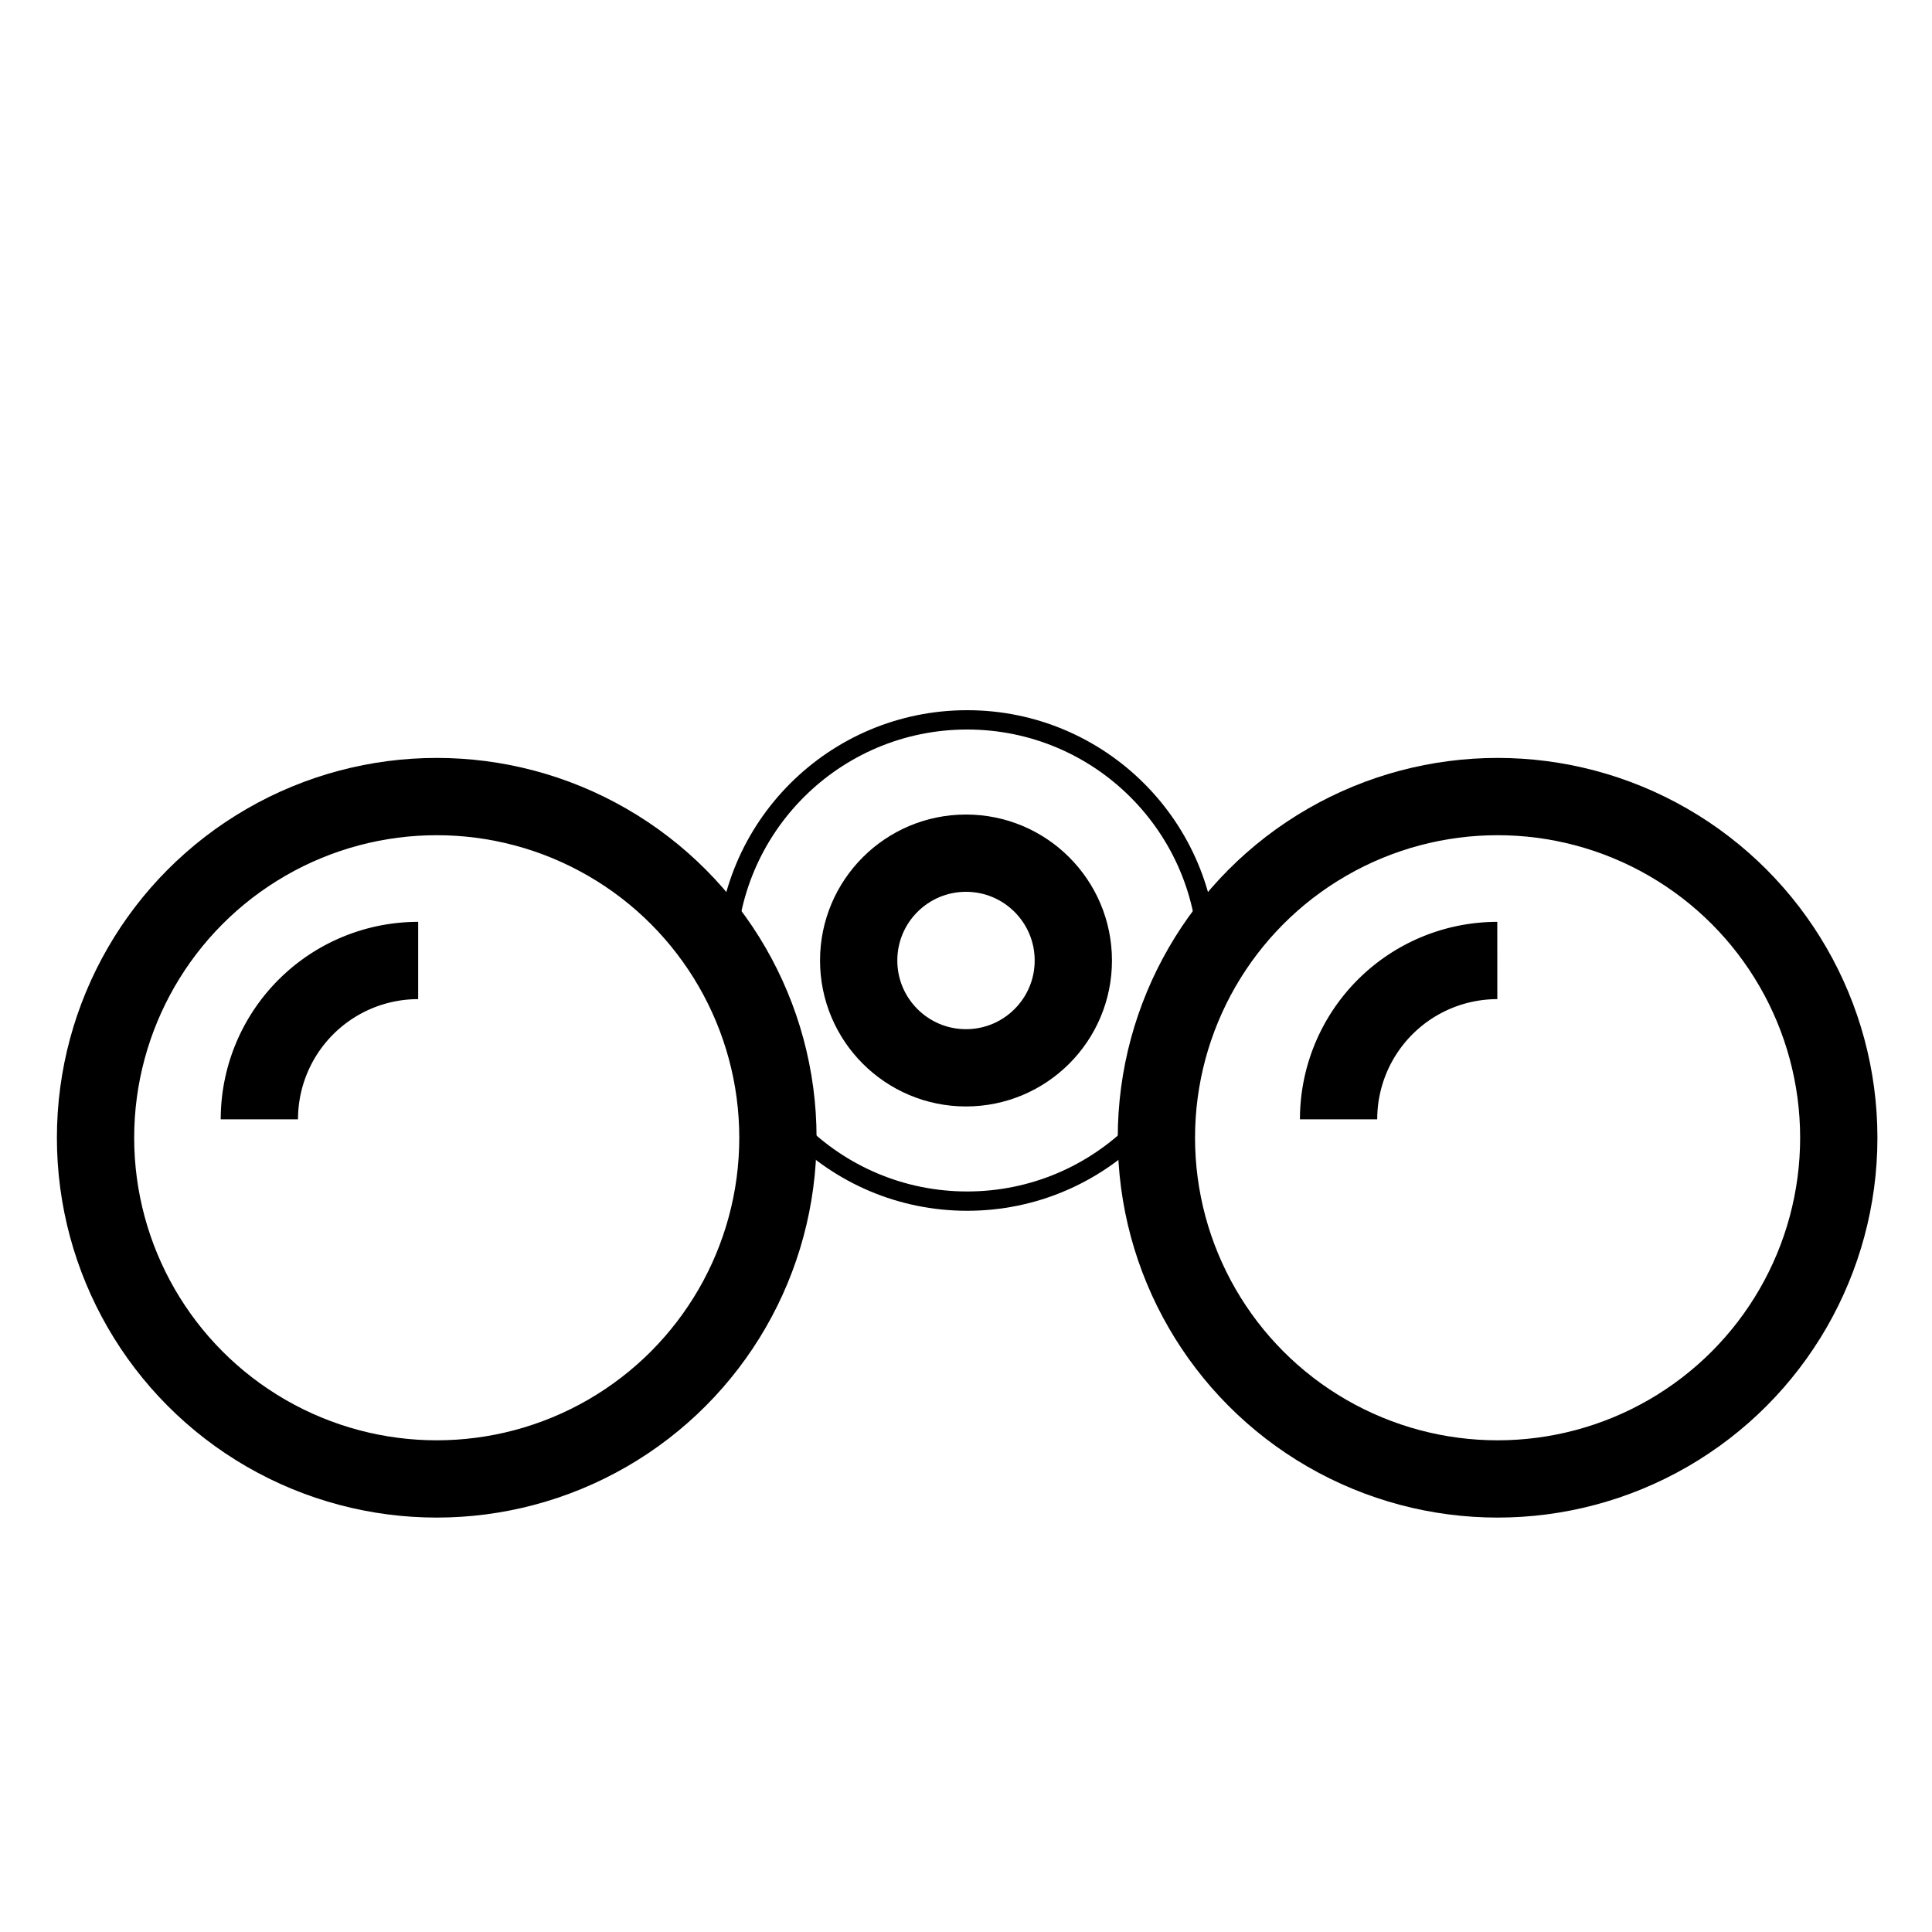
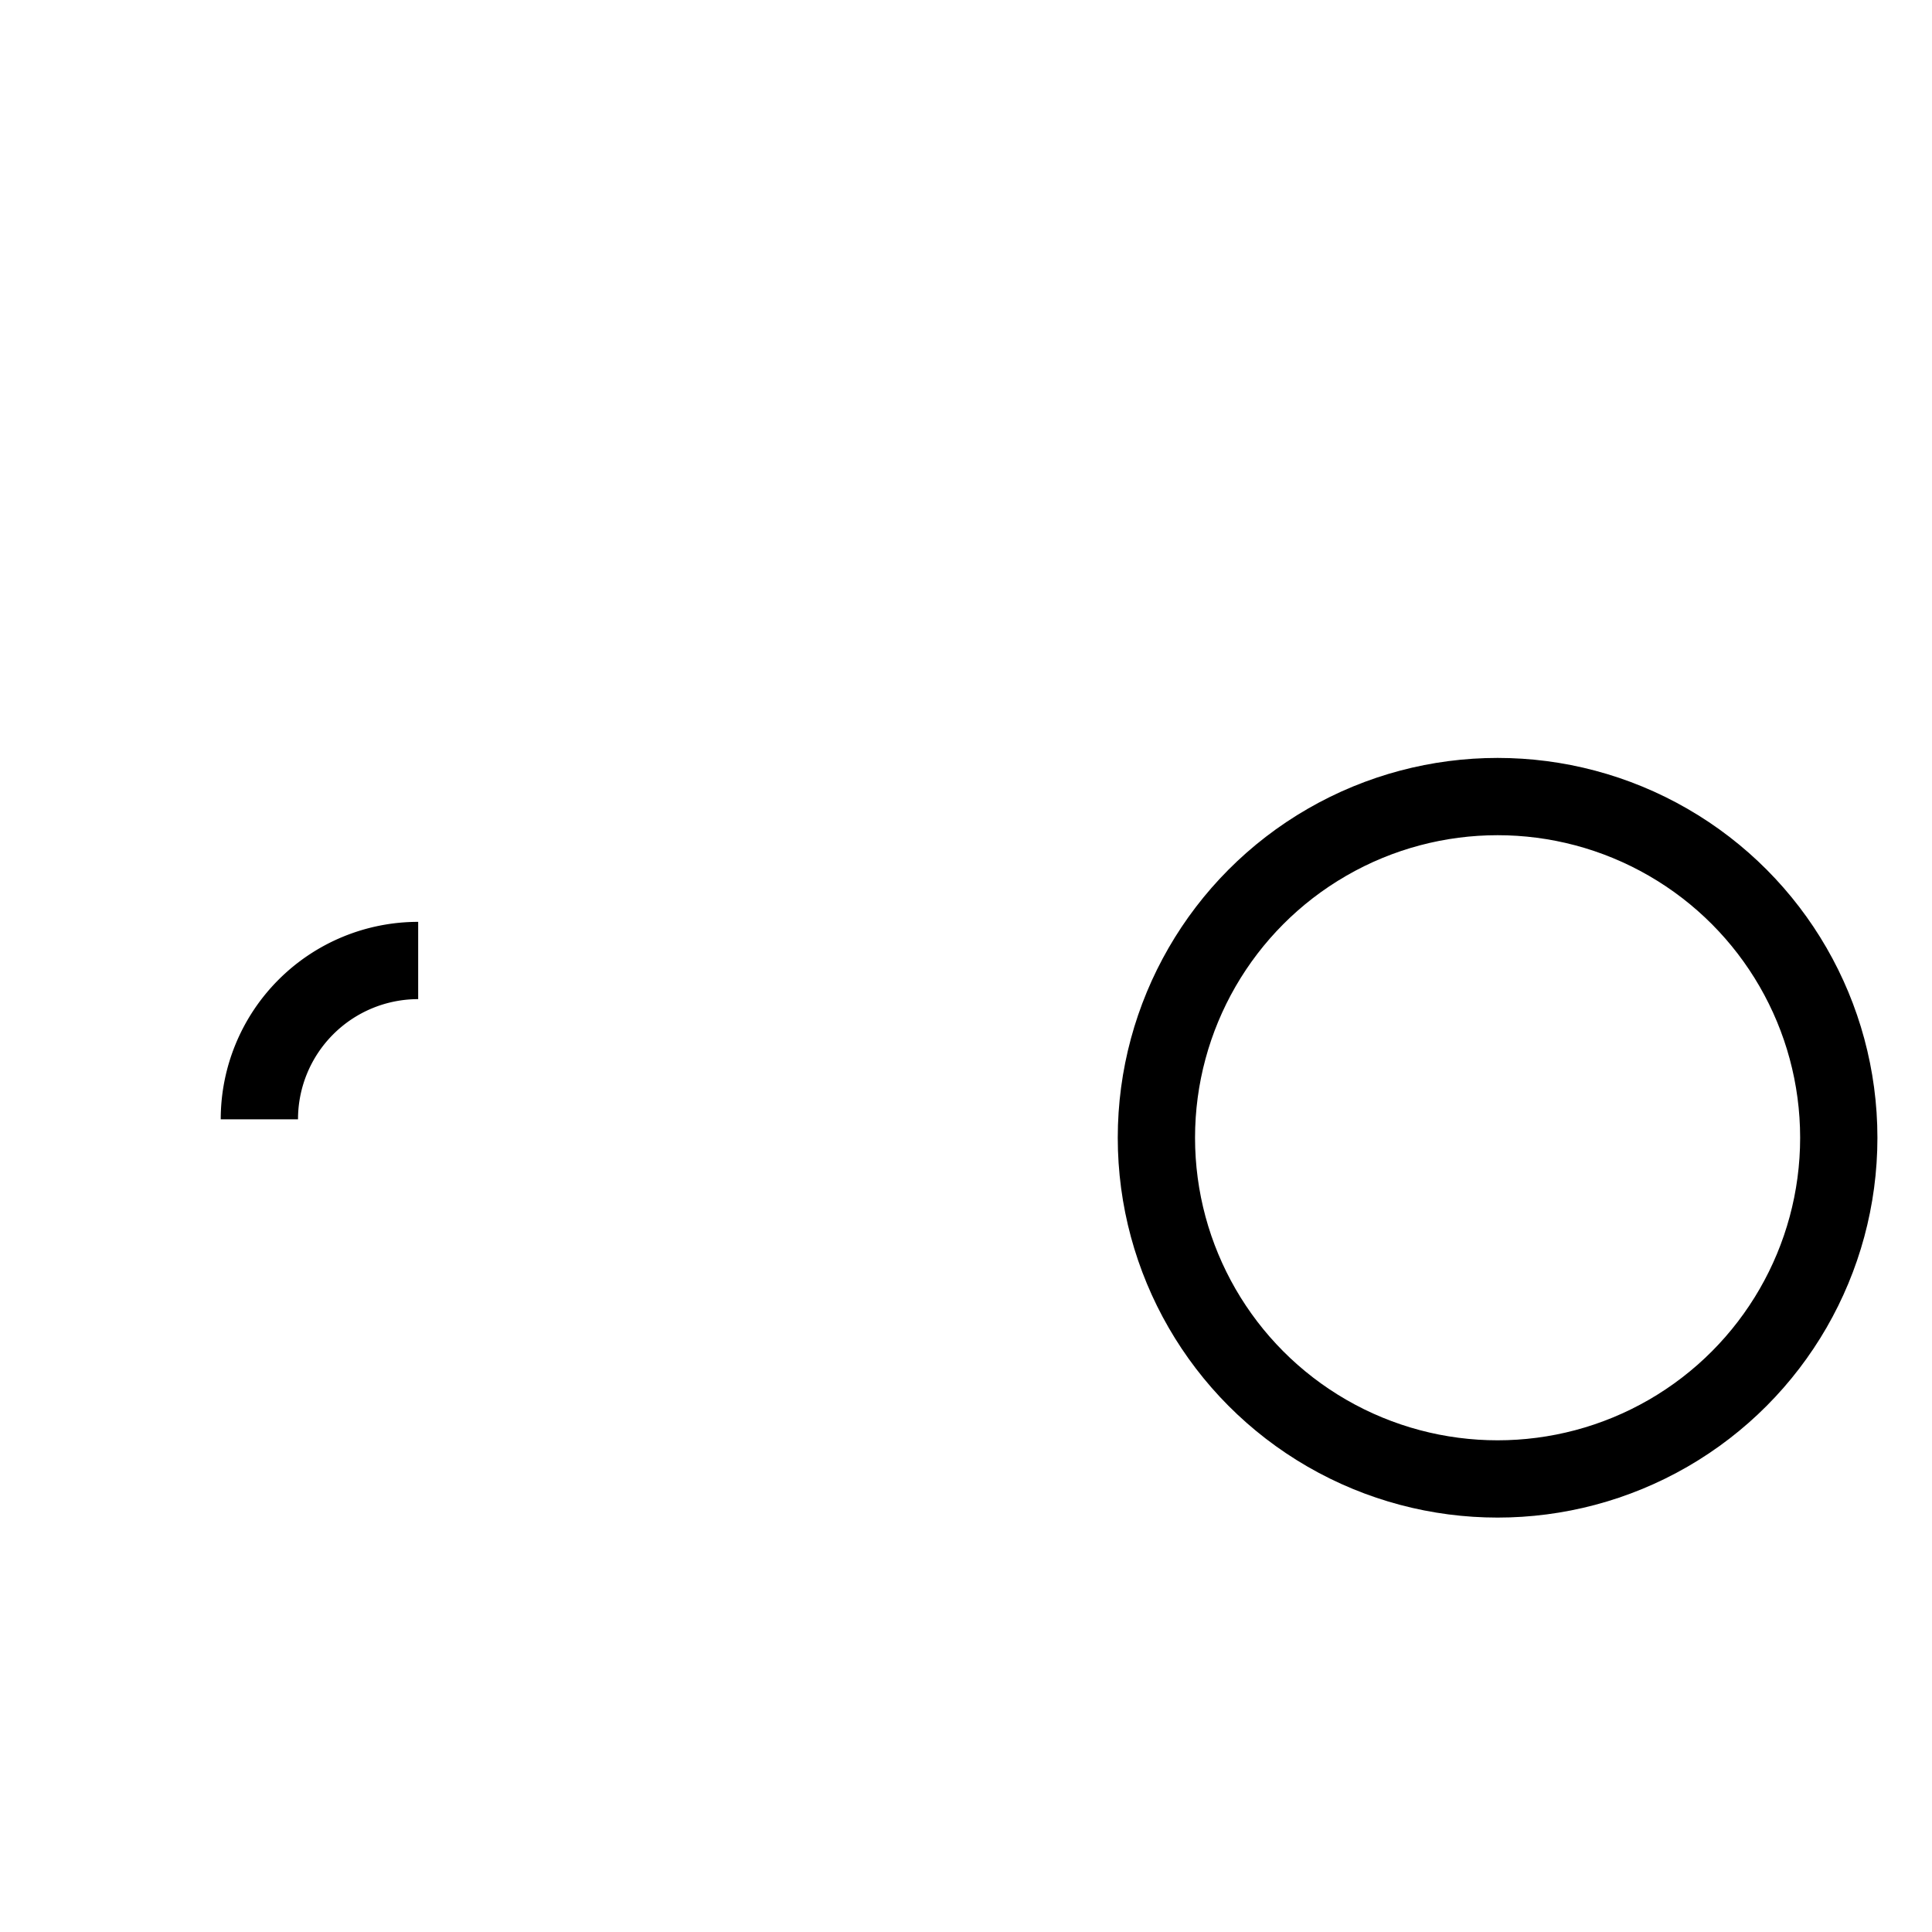
<svg xmlns="http://www.w3.org/2000/svg" id="Layer_1" data-name="Layer 1" viewBox="0 0 200 200">
  <defs>
    <style>.cls-1,.cls-2{fill:none;stroke:#000;stroke-miterlimit:10;}.cls-1{stroke-width:8px;}.cls-2{stroke-width:2px;}</style>
  </defs>
-   <circle class="cls-1" cx="45.21" cy="117.78" r="35.32" />
  <circle class="cls-1" cx="155.03" cy="117.78" r="35.32" />
-   <circle class="cls-2" cx="100.12" cy="99.43" r="24.91" />
-   <circle class="cls-1" cx="100" cy="99.43" r="11.11" />
  <path class="cls-1" d="M43.29,99.43a16.44,16.44,0,0,0-16.44,16.44" />
-   <path class="cls-1" d="M155,99.43a16.44,16.44,0,0,0-16.43,16.44" />
</svg>